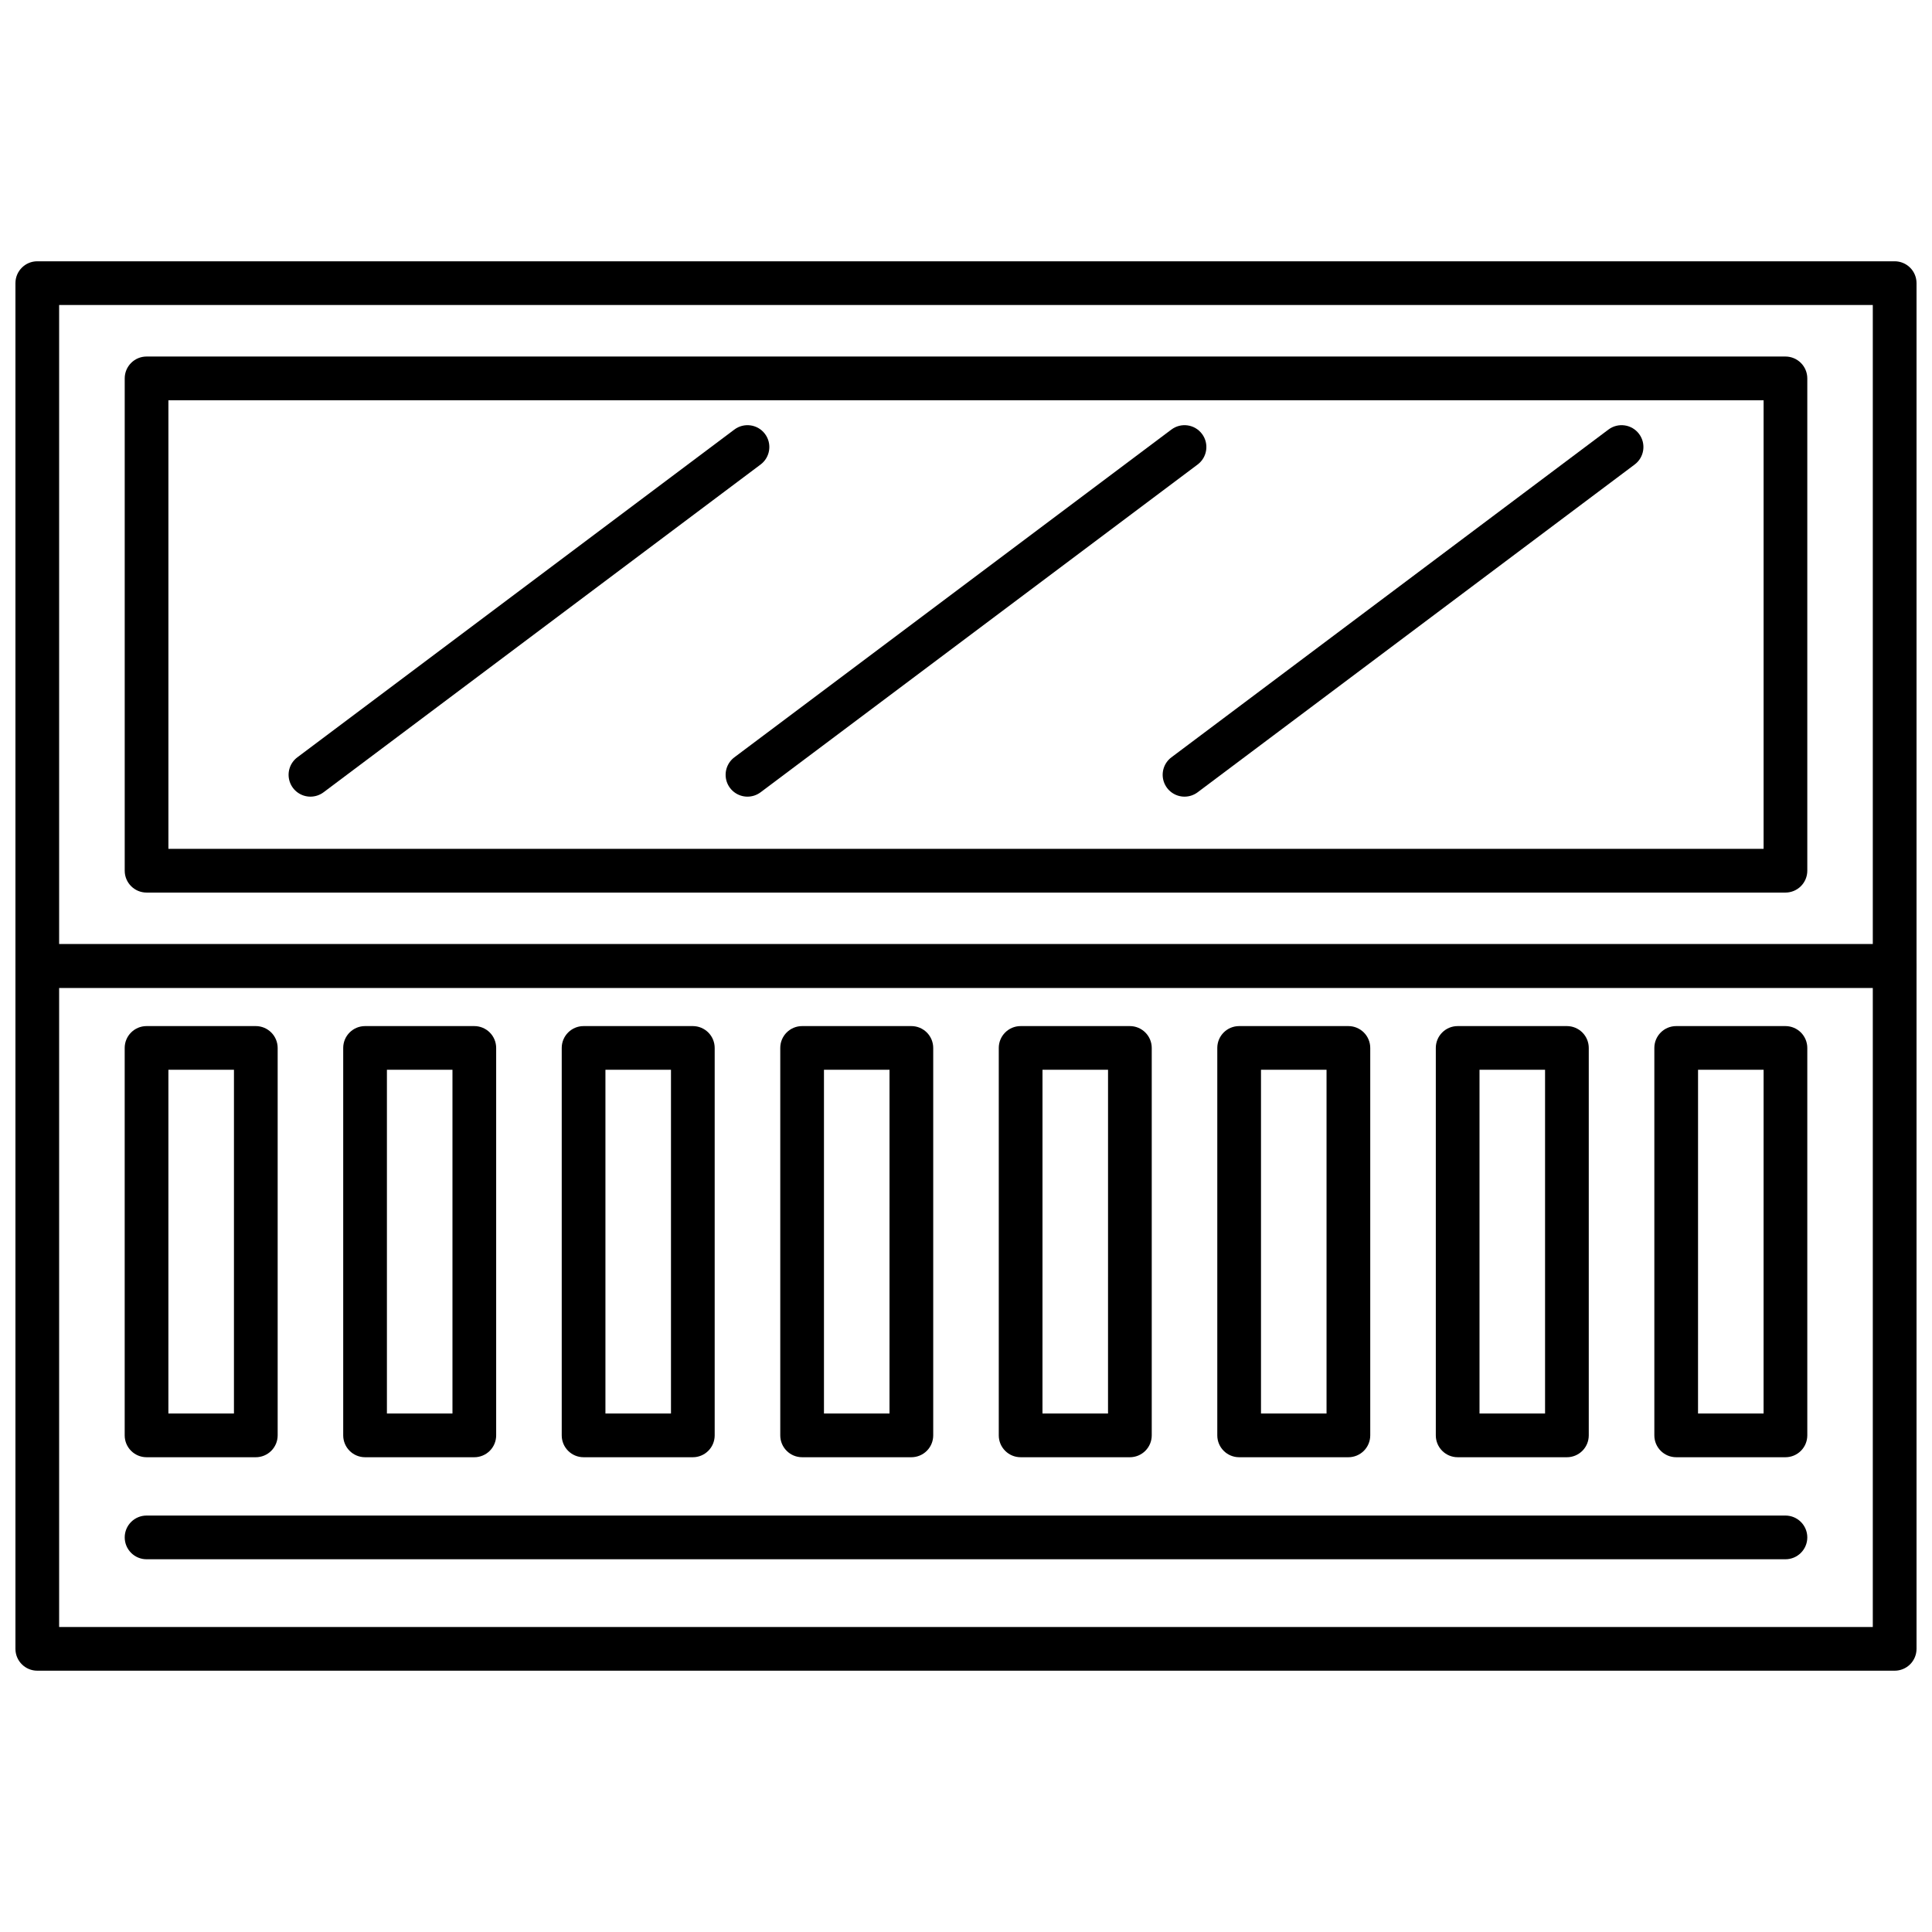
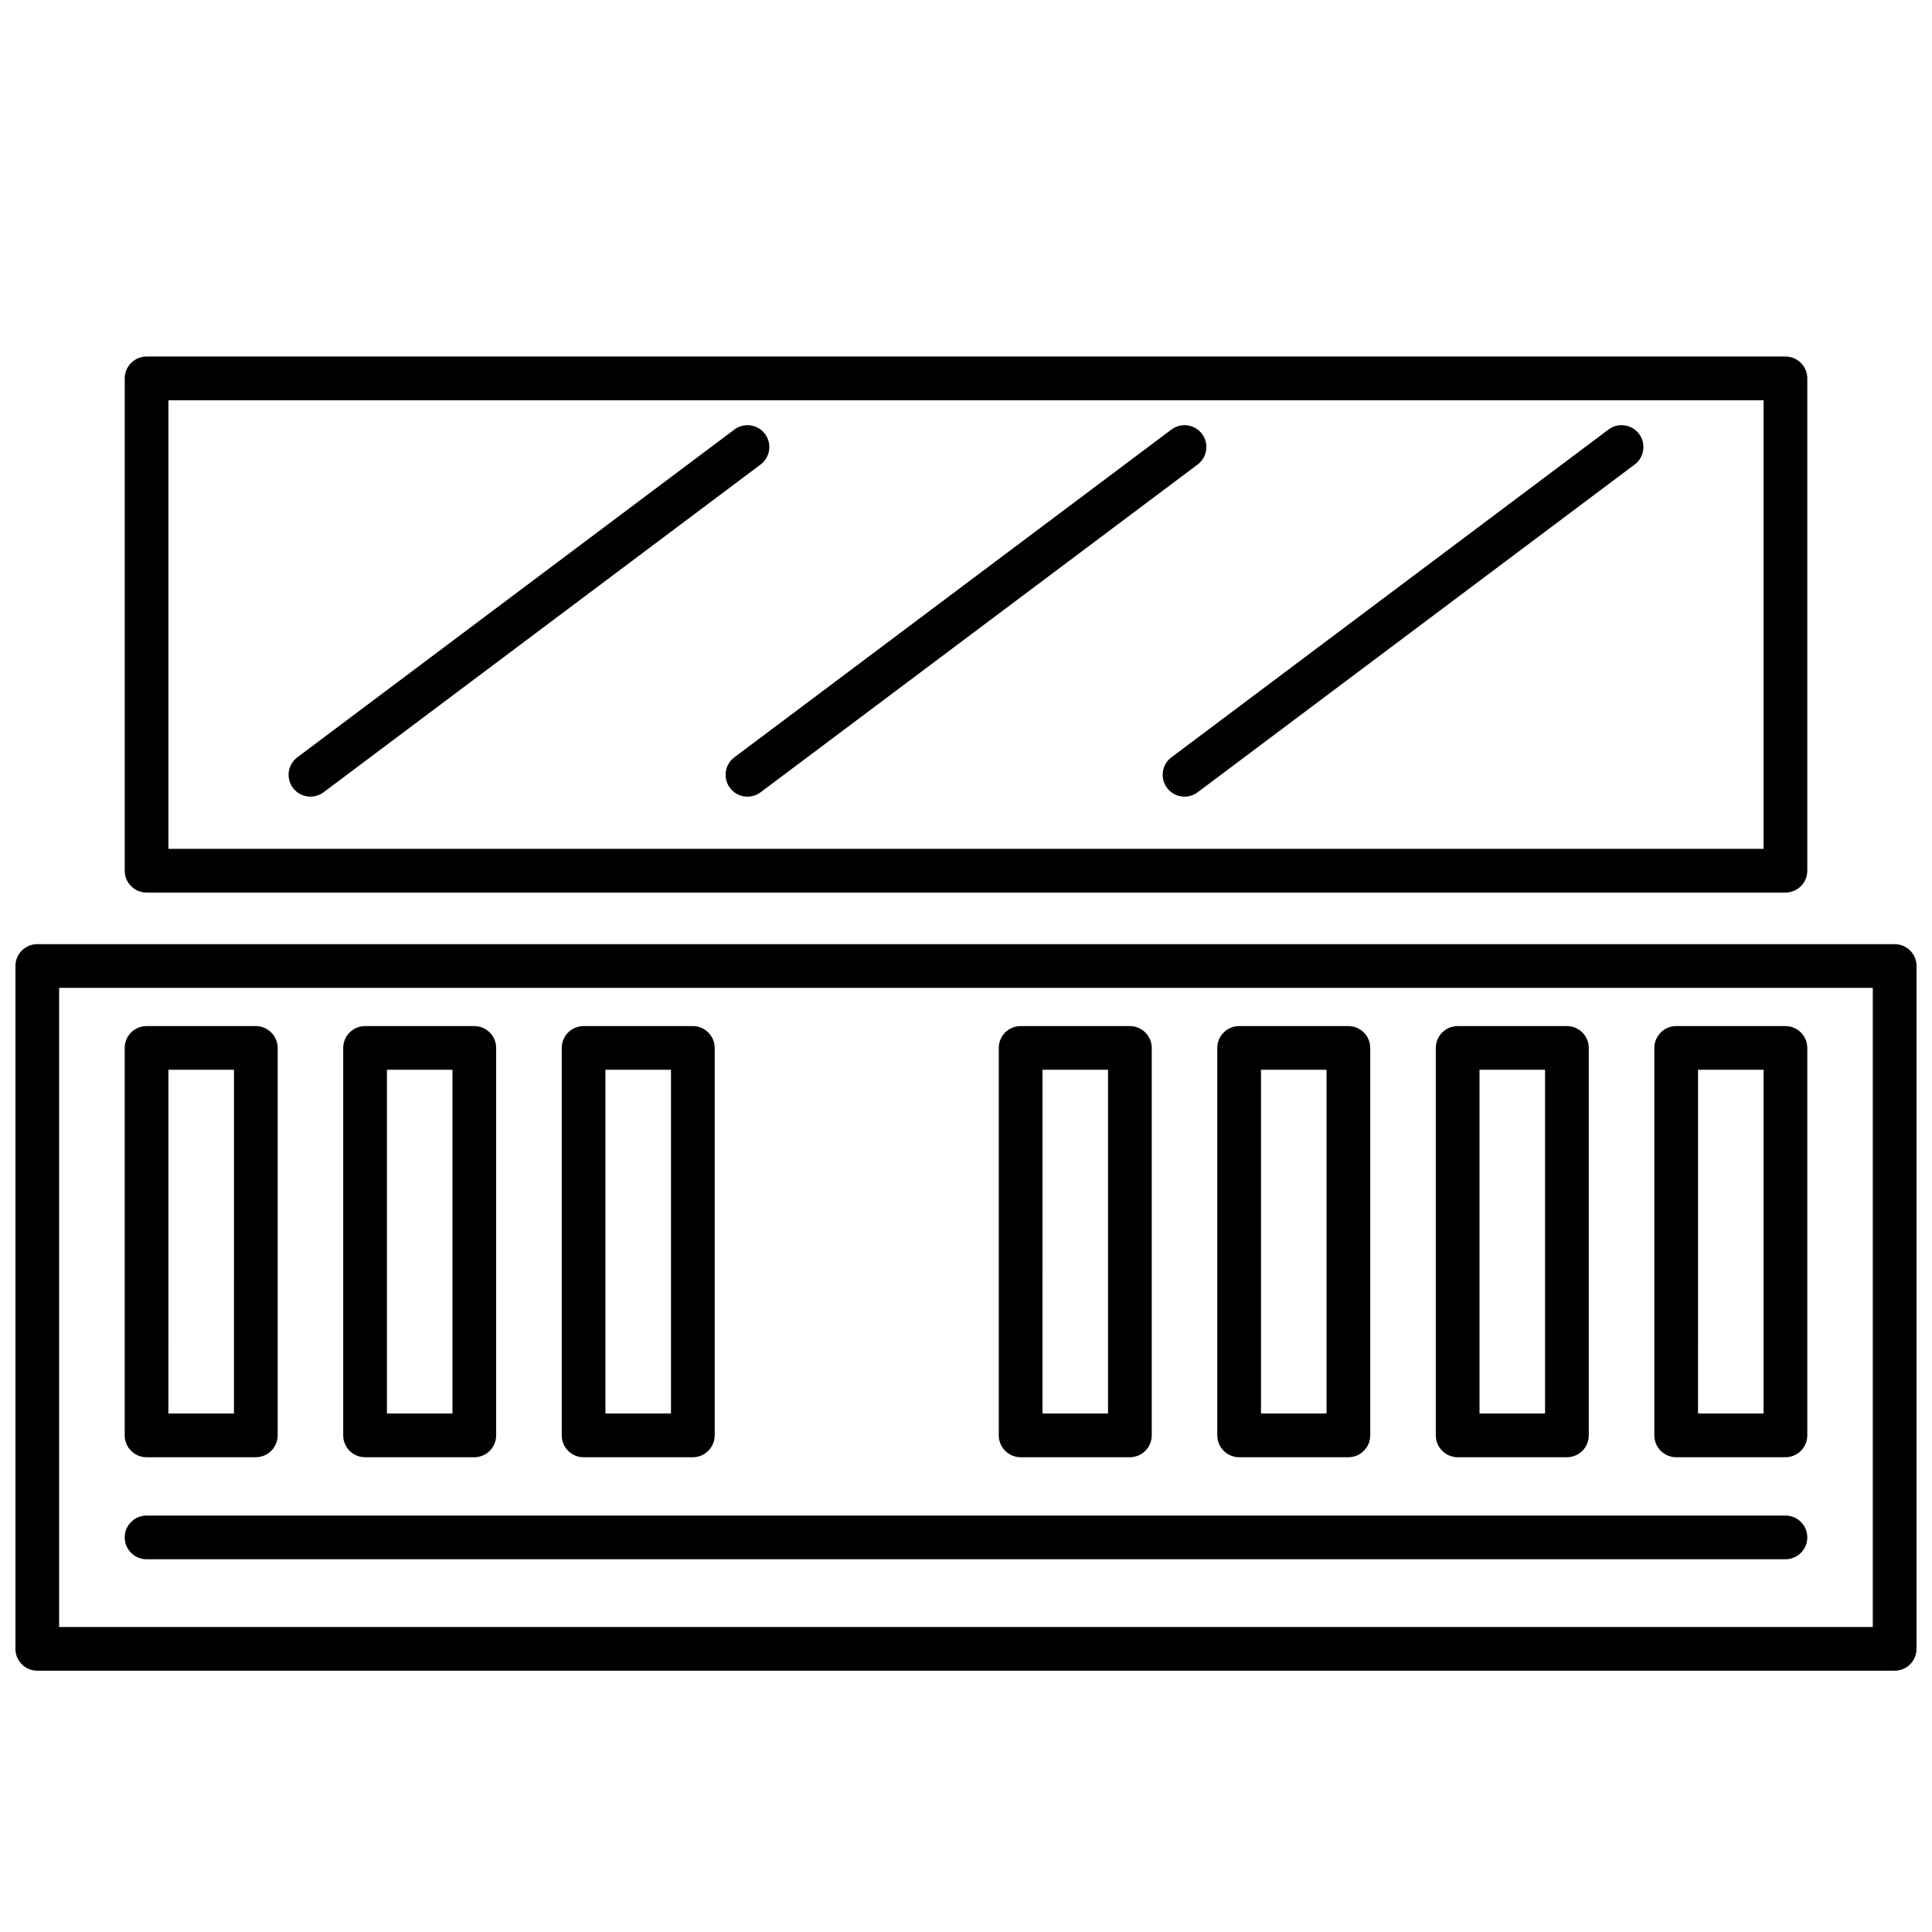
<svg xmlns="http://www.w3.org/2000/svg" width="800px" height="800px" version="1.1" viewBox="144 144 512 512">
  <defs>
    <clipPath id="b">
      <path d="m148.09 213h503.81v193h-503.81z" />
    </clipPath>
    <clipPath id="a">
      <path d="m148.09 394h503.81v193h-503.81z" />
    </clipPath>
  </defs>
  <g clip-path="url(#b)">
-     <path d="m646.11 405.79h-492.23c-3.195 0-5.789-2.594-5.789-5.789v-180.97c0-3.195 2.594-5.789 5.789-5.789h492.23c1.535 0 3.008 0.609 4.094 1.695 1.086 1.086 1.695 2.559 1.695 4.094v180.97c0 1.535-0.609 3.008-1.695 4.094-1.086 1.086-2.559 1.695-4.094 1.695zm-486.44-11.582h480.64v-169.38h-480.64z" />
-   </g>
+     </g>
  <g clip-path="url(#a)">
    <path d="m646.11 586.75h-492.23c-3.195 0-5.789-2.59-5.789-5.789v-180.96c0-3.199 2.594-5.793 5.789-5.793h492.23c1.535 0 3.008 0.609 4.094 1.695 1.086 1.086 1.695 2.559 1.695 4.098v180.96c0 1.535-0.609 3.008-1.695 4.094-1.086 1.086-2.559 1.695-4.094 1.695zm-486.44-11.582h480.64v-169.38h-480.64z" />
  </g>
  <path d="m211.79 530.18h-28.953c-3.199 0-5.793-2.594-5.793-5.793v-102.67c0-3.199 2.594-5.793 5.793-5.793h28.953c1.535 0 3.008 0.613 4.094 1.699 1.086 1.086 1.699 2.559 1.699 4.094v102.67c0 1.535-0.613 3.008-1.699 4.094-1.086 1.086-2.559 1.699-4.094 1.699zm-23.164-11.582h17.371l0.004-91.094h-17.371z" />
  <path d="m269.7 530.18h-28.953c-3.199 0-5.793-2.594-5.793-5.793v-102.67c0-3.199 2.594-5.793 5.793-5.793h28.953c1.535 0 3.008 0.613 4.094 1.699 1.086 1.086 1.695 2.559 1.695 4.094v102.67c0 1.535-0.609 3.008-1.695 4.094-1.086 1.086-2.559 1.699-4.094 1.699zm-23.164-11.582h17.371v-91.094h-17.371z" />
  <path d="m327.61 530.18h-28.957c-3.195 0-5.789-2.594-5.789-5.793v-102.67c0-3.199 2.594-5.793 5.789-5.793h28.957c1.535 0 3.008 0.613 4.094 1.699 1.086 1.086 1.695 2.559 1.695 4.094v102.67c0 1.535-0.609 3.008-1.695 4.094-1.086 1.086-2.559 1.699-4.094 1.699zm-23.164-11.582h17.371v-91.094h-17.371z" />
-   <path d="m385.52 530.18h-28.953c-3.199 0-5.789-2.594-5.789-5.793v-102.67c0-3.199 2.59-5.793 5.789-5.793h28.953c1.539 0 3.012 0.613 4.098 1.699 1.086 1.086 1.695 2.559 1.695 4.094v102.67c0 1.535-0.609 3.008-1.695 4.094-1.086 1.086-2.559 1.699-4.098 1.699zm-23.164-11.582h17.371l0.004-91.094h-17.371v91.094z" />
  <path d="m443.43 530.18h-28.953c-3.199 0-5.793-2.594-5.793-5.793v-102.67c0-3.199 2.594-5.793 5.793-5.793h28.953c1.535 0 3.008 0.613 4.094 1.699 1.086 1.086 1.699 2.559 1.699 4.094v102.67c0 1.535-0.613 3.008-1.699 4.094-1.086 1.086-2.559 1.699-4.094 1.699zm-23.164-11.582h17.371l0.004-91.094h-17.371z" />
  <path d="m501.34 530.18h-28.953c-3.199 0-5.793-2.594-5.793-5.793v-102.67c0-3.199 2.594-5.793 5.793-5.793h28.953c1.535 0 3.008 0.613 4.094 1.699 1.086 1.086 1.695 2.559 1.695 4.094v102.67c0 1.535-0.609 3.008-1.695 4.094-1.086 1.086-2.559 1.699-4.094 1.699zm-23.164-11.582h17.371v-91.094h-17.371z" />
  <path d="m559.25 530.18h-28.957c-3.195 0-5.789-2.594-5.789-5.793v-102.67c0-3.199 2.594-5.793 5.789-5.793h28.957c1.535 0 3.008 0.613 4.094 1.699 1.086 1.086 1.695 2.559 1.695 4.094v102.67c0 1.535-0.609 3.008-1.695 4.094-1.086 1.086-2.559 1.699-4.094 1.699zm-23.164-11.582h17.371v-91.094h-17.371z" />
  <path d="m617.16 530.18h-28.953c-3.199 0-5.789-2.594-5.789-5.793v-102.67c0-3.199 2.59-5.793 5.789-5.793h28.953c1.539 0 3.012 0.613 4.098 1.699 1.086 1.086 1.695 2.559 1.695 4.094v102.67c0 1.535-0.609 3.008-1.695 4.094-1.086 1.086-2.559 1.699-4.098 1.699zm-23.164-11.582h17.371l0.004-91.094h-17.371z" />
  <path d="m617.16 380.54h-434.32 0.004c-3.199 0-5.793-2.594-5.793-5.793v-130.47c0-3.199 2.594-5.793 5.793-5.793h434.32-0.004c1.539 0 3.012 0.613 4.098 1.699 1.086 1.086 1.695 2.559 1.695 4.094v130.47c0 1.535-0.609 3.008-1.695 4.094-1.086 1.086-2.559 1.699-4.098 1.699zm-428.53-11.582h422.74v-118.89h-422.74z" />
  <path d="m617.16 557.22h-434.32 0.004c-3.199 0-5.793-2.594-5.793-5.793 0-3.195 2.594-5.789 5.793-5.789h434.32-0.004c3.199 0 5.793 2.594 5.793 5.789 0 3.199-2.594 5.793-5.793 5.793z" />
  <path d="m226.27 355.12c-2.492 0-4.703-1.594-5.492-3.957-0.789-2.367 0.023-4.969 2.019-6.465l115.82-86.863c2.559-1.918 6.191-1.402 8.109 1.156 1.918 2.559 1.398 6.191-1.16 8.109l-115.82 86.863c-1.004 0.75-2.223 1.156-3.477 1.156z" />
  <path d="m457.91 355.12c-2.492 0-4.703-1.594-5.492-3.957-0.789-2.367 0.023-4.969 2.019-6.465l115.82-86.863c2.559-1.918 6.191-1.402 8.109 1.156 1.918 2.559 1.398 6.191-1.16 8.109l-115.82 86.863c-1.004 0.75-2.223 1.156-3.477 1.156z" />
  <path d="m342.09 355.12c-2.492 0-4.707-1.594-5.496-3.957-0.785-2.367 0.027-4.969 2.019-6.465l115.82-86.863h0.004c2.559-1.918 6.188-1.402 8.105 1.156 1.922 2.559 1.402 6.191-1.156 8.109l-115.82 86.863h-0.004c-1 0.75-2.219 1.156-3.473 1.156z" />
</svg>